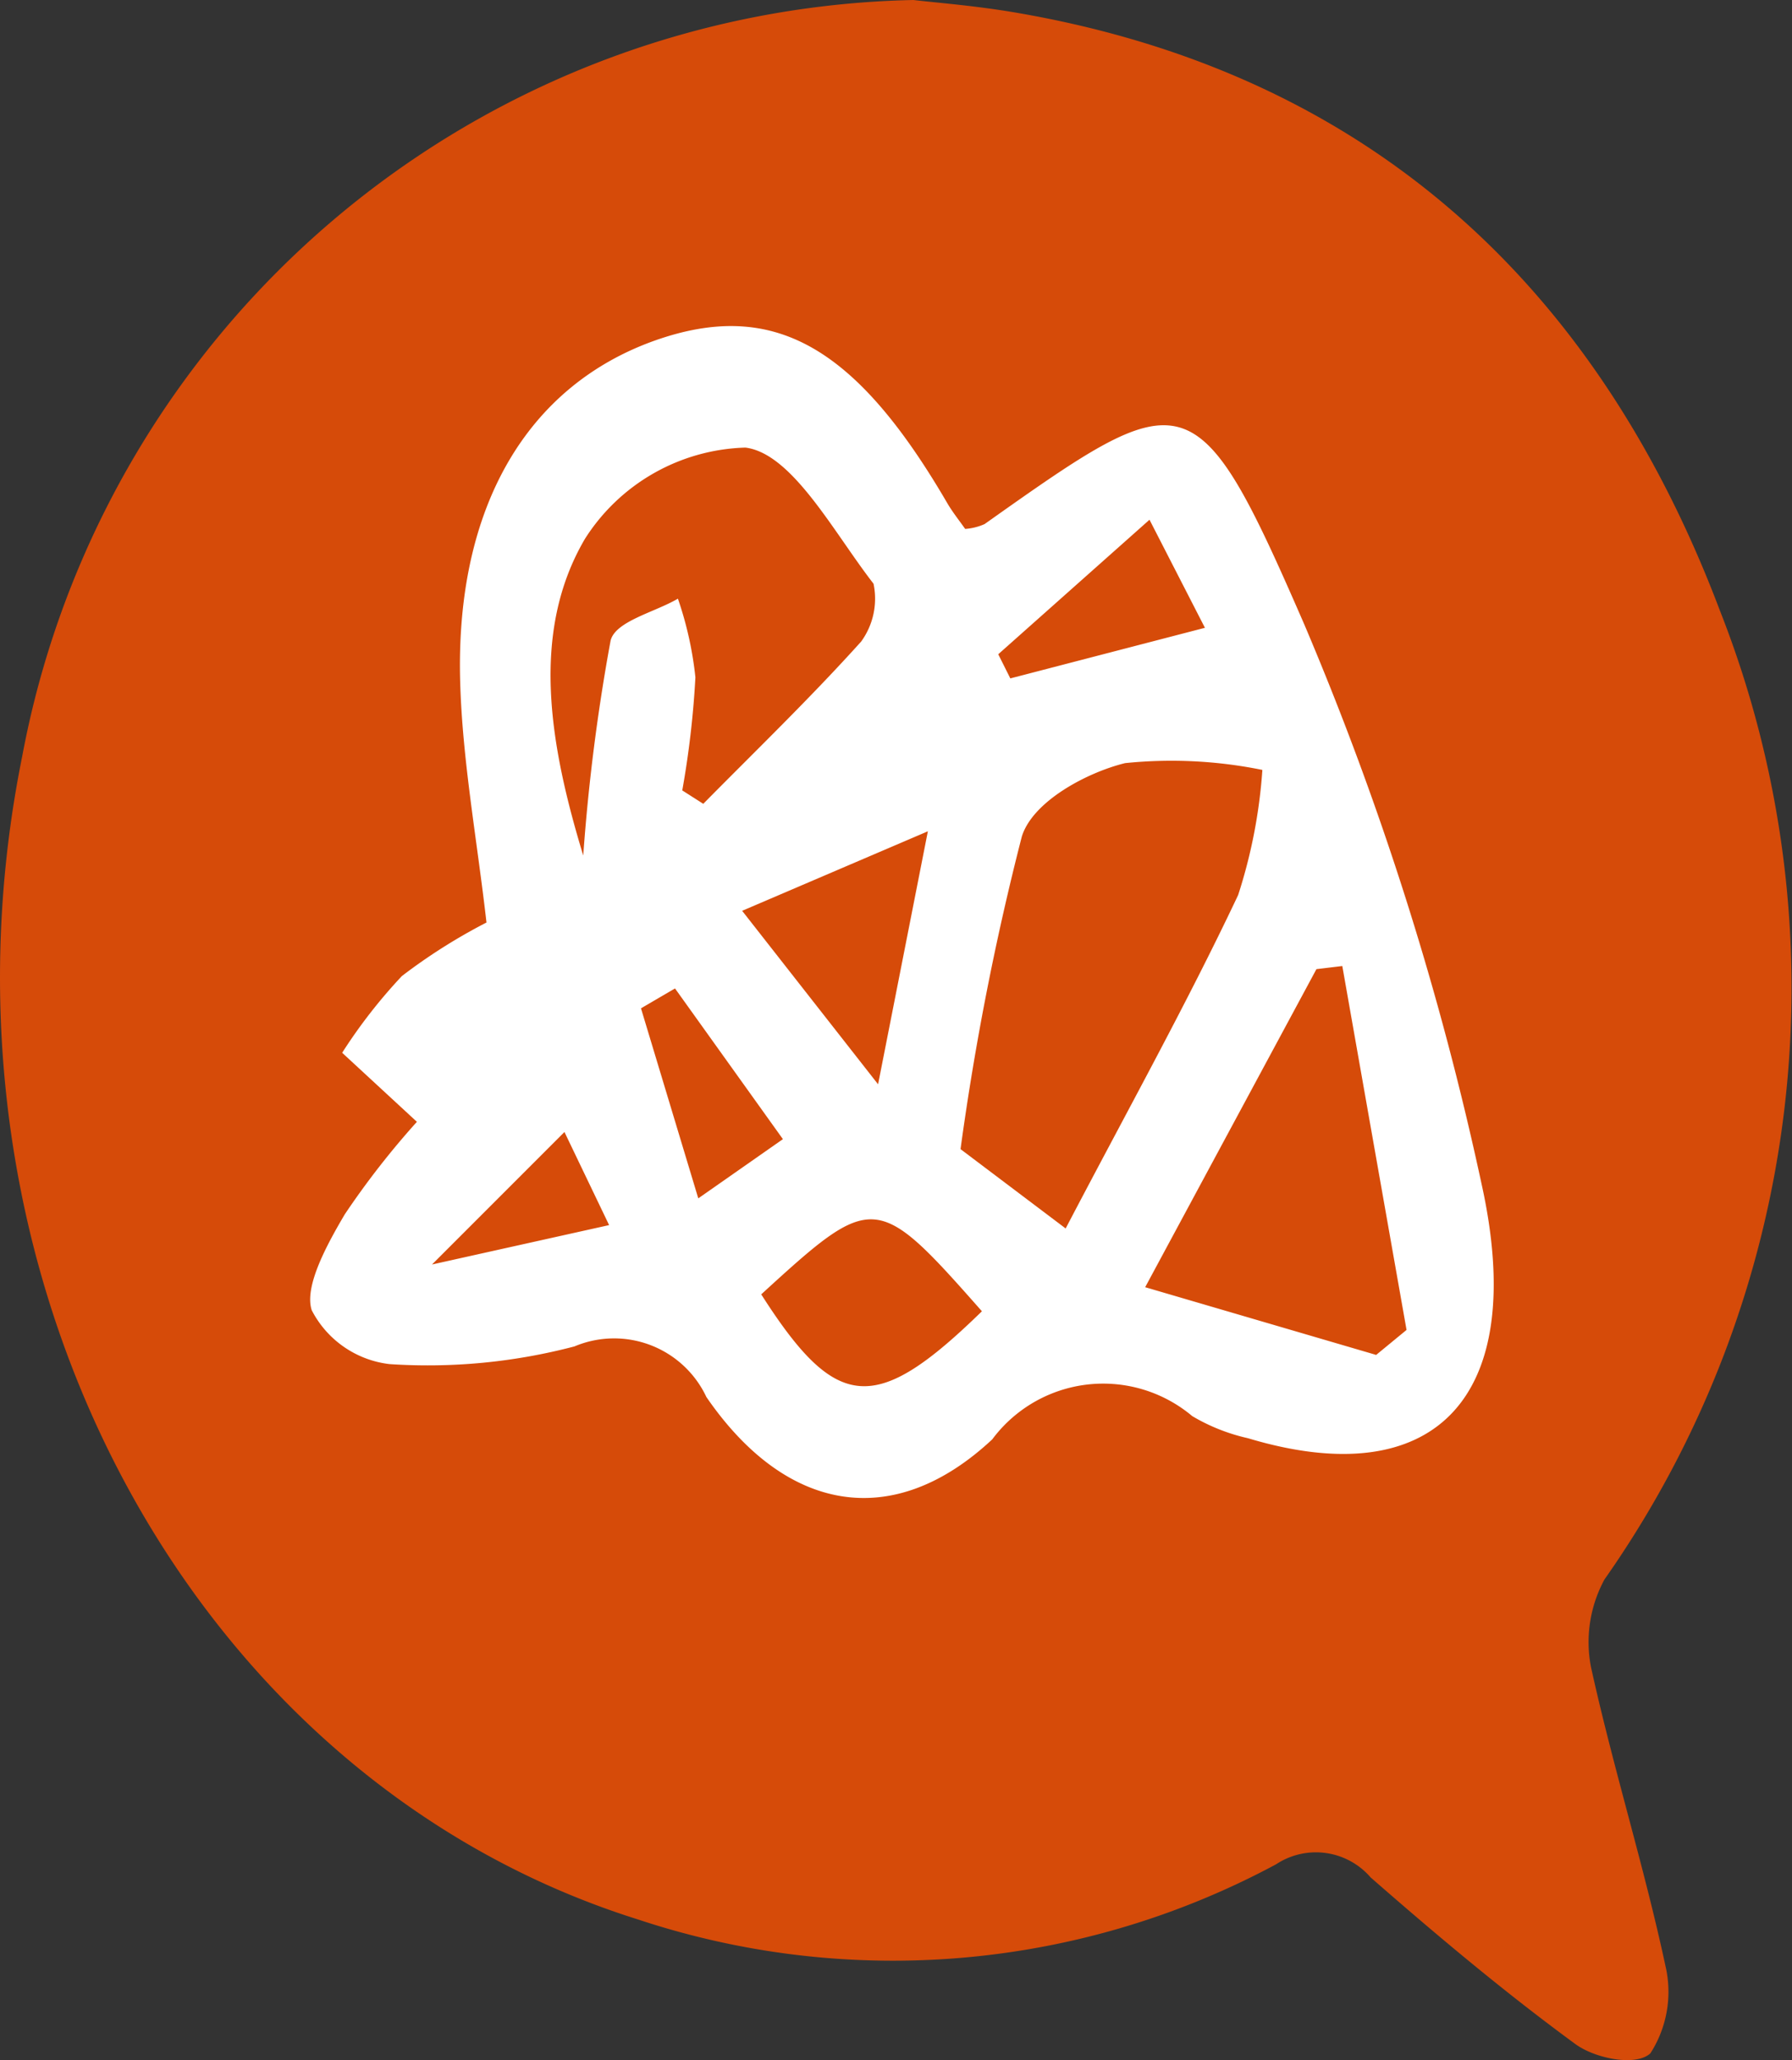
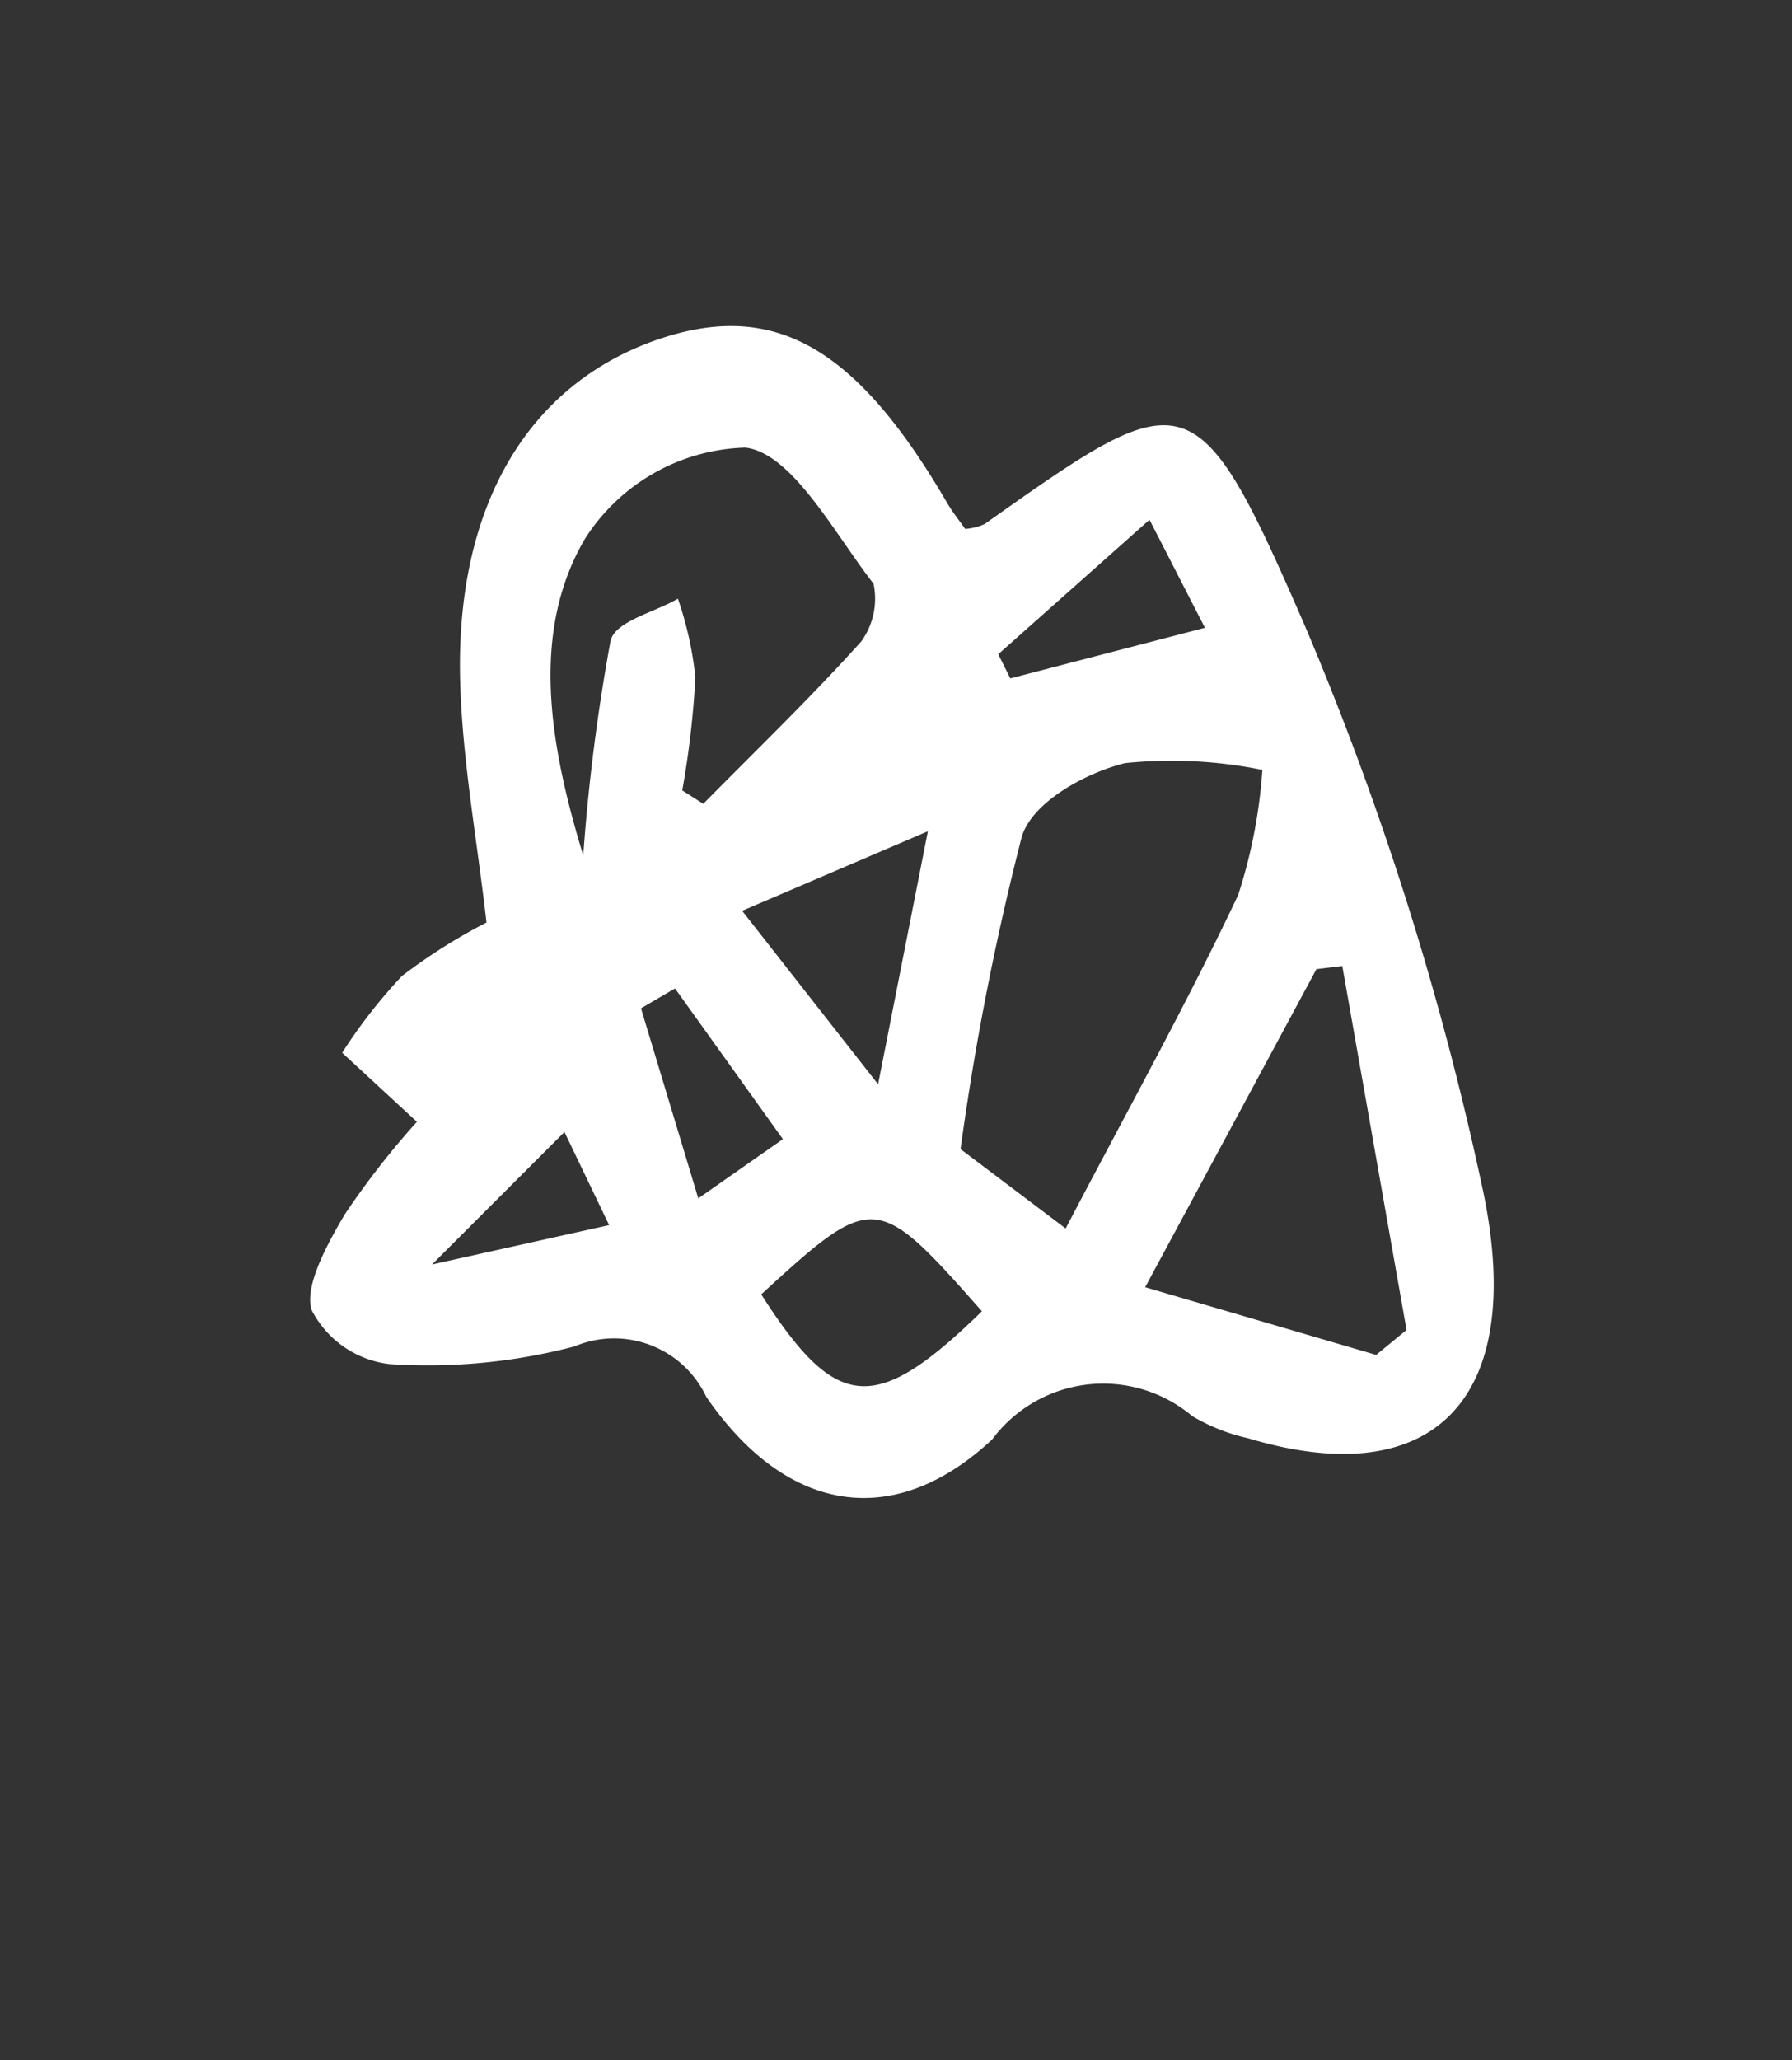
<svg xmlns="http://www.w3.org/2000/svg" width="24.798" height="28.5" viewBox="0 0 24.798 28.5">
  <rect x="0" y="0" width="24.798" height="28.5" fill="#333333" stroke="none" />
  <g id="about__icon" transform="translate(330.461)">
-     <path id="パス_241" data-name="パス 241" d="M12.64,0A12.819,12.819,0,0,0,.307,10.465c-1.434,7.1,2.284,14.133,8.526,16.09a11.2,11.2,0,0,0,8.825-.764,1,1,0,0,1,1.309.181c.922.806,1.861,1.594,2.837,2.308.277.2.834.309,1.034.126a1.572,1.572,0,0,0,.211-1.2c-.3-1.4-.728-2.755-1.034-4.15a1.818,1.818,0,0,1,.188-1.206A14.233,14.233,0,0,0,23.8,8.446C21.958,3.575,18.551.934,14.03.17,13.488.078,12.941.036,12.64,0" transform="translate(-330.461 0)" fill="#d64b09" />
    <path id="パス_242" data-name="パス 242" d="M39.68,49.874l-1.034-.955a7.254,7.254,0,0,1,.826-1.061,7.8,7.8,0,0,1,1.171-.741c-.132-1.157-.333-2.239-.364-3.327-.069-2.423.931-4.1,2.7-4.726,1.624-.571,2.767.066,4.038,2.247.075.129.168.244.25.361a.79.79,0,0,0,.269-.067c2.788-1.974,2.926-2.056,4.426,1.393a42.794,42.794,0,0,1,2.449,7.726c.665,2.99-.661,4.3-3.231,3.527a2.632,2.632,0,0,1-.771-.306,1.914,1.914,0,0,0-2.767.322c-1.374,1.283-2.857,1.012-3.956-.586a1.411,1.411,0,0,0-1.825-.7,7.976,7.976,0,0,1-2.559.245,1.393,1.393,0,0,1-1.077-.745c-.11-.332.221-.926.457-1.327a11.462,11.462,0,0,1,1-1.282m8.975,1.479c.87-1.662,1.676-3.109,2.388-4.615a7.2,7.2,0,0,0,.335-1.73,6.309,6.309,0,0,0-1.9-.094c-.532.131-1.278.529-1.429,1.016a38.014,38.014,0,0,0-.848,4.324l1.458,1.1M43.35,45.288l.293.187c.733-.743,1.483-1.465,2.185-2.245a1.009,1.009,0,0,0,.171-.8c-.55-.707-1.122-1.8-1.772-1.883a2.722,2.722,0,0,0-2.22,1.26c-.765,1.3-.487,2.865-.025,4.383a27.037,27.037,0,0,1,.378-2.97c.063-.271.608-.393.932-.583a4.9,4.9,0,0,1,.242,1.088,12.734,12.734,0,0,1-.182,1.566m9.6,7.81.423-.348q-.445-2.517-.889-5.034l-.358.043-2.37,4.4,3.194.936m-8.507-.837c1.042,1.631,1.578,1.673,3.054.234-1.459-1.653-1.5-1.656-3.054-.234m-.264-5.306,1.881,2.4.689-3.5-2.57,1.1m3.545-3.547.166.332,2.693-.7-.767-1.495-2.092,1.86m-4.474,4.624-.471.275.793,2.629,1.171-.819-1.493-2.085m-1.53,1.986-1.833,1.833,2.451-.545-.618-1.288" transform="translate(-364.372 -34.355)" fill="#fff" />
  </g>
</svg>